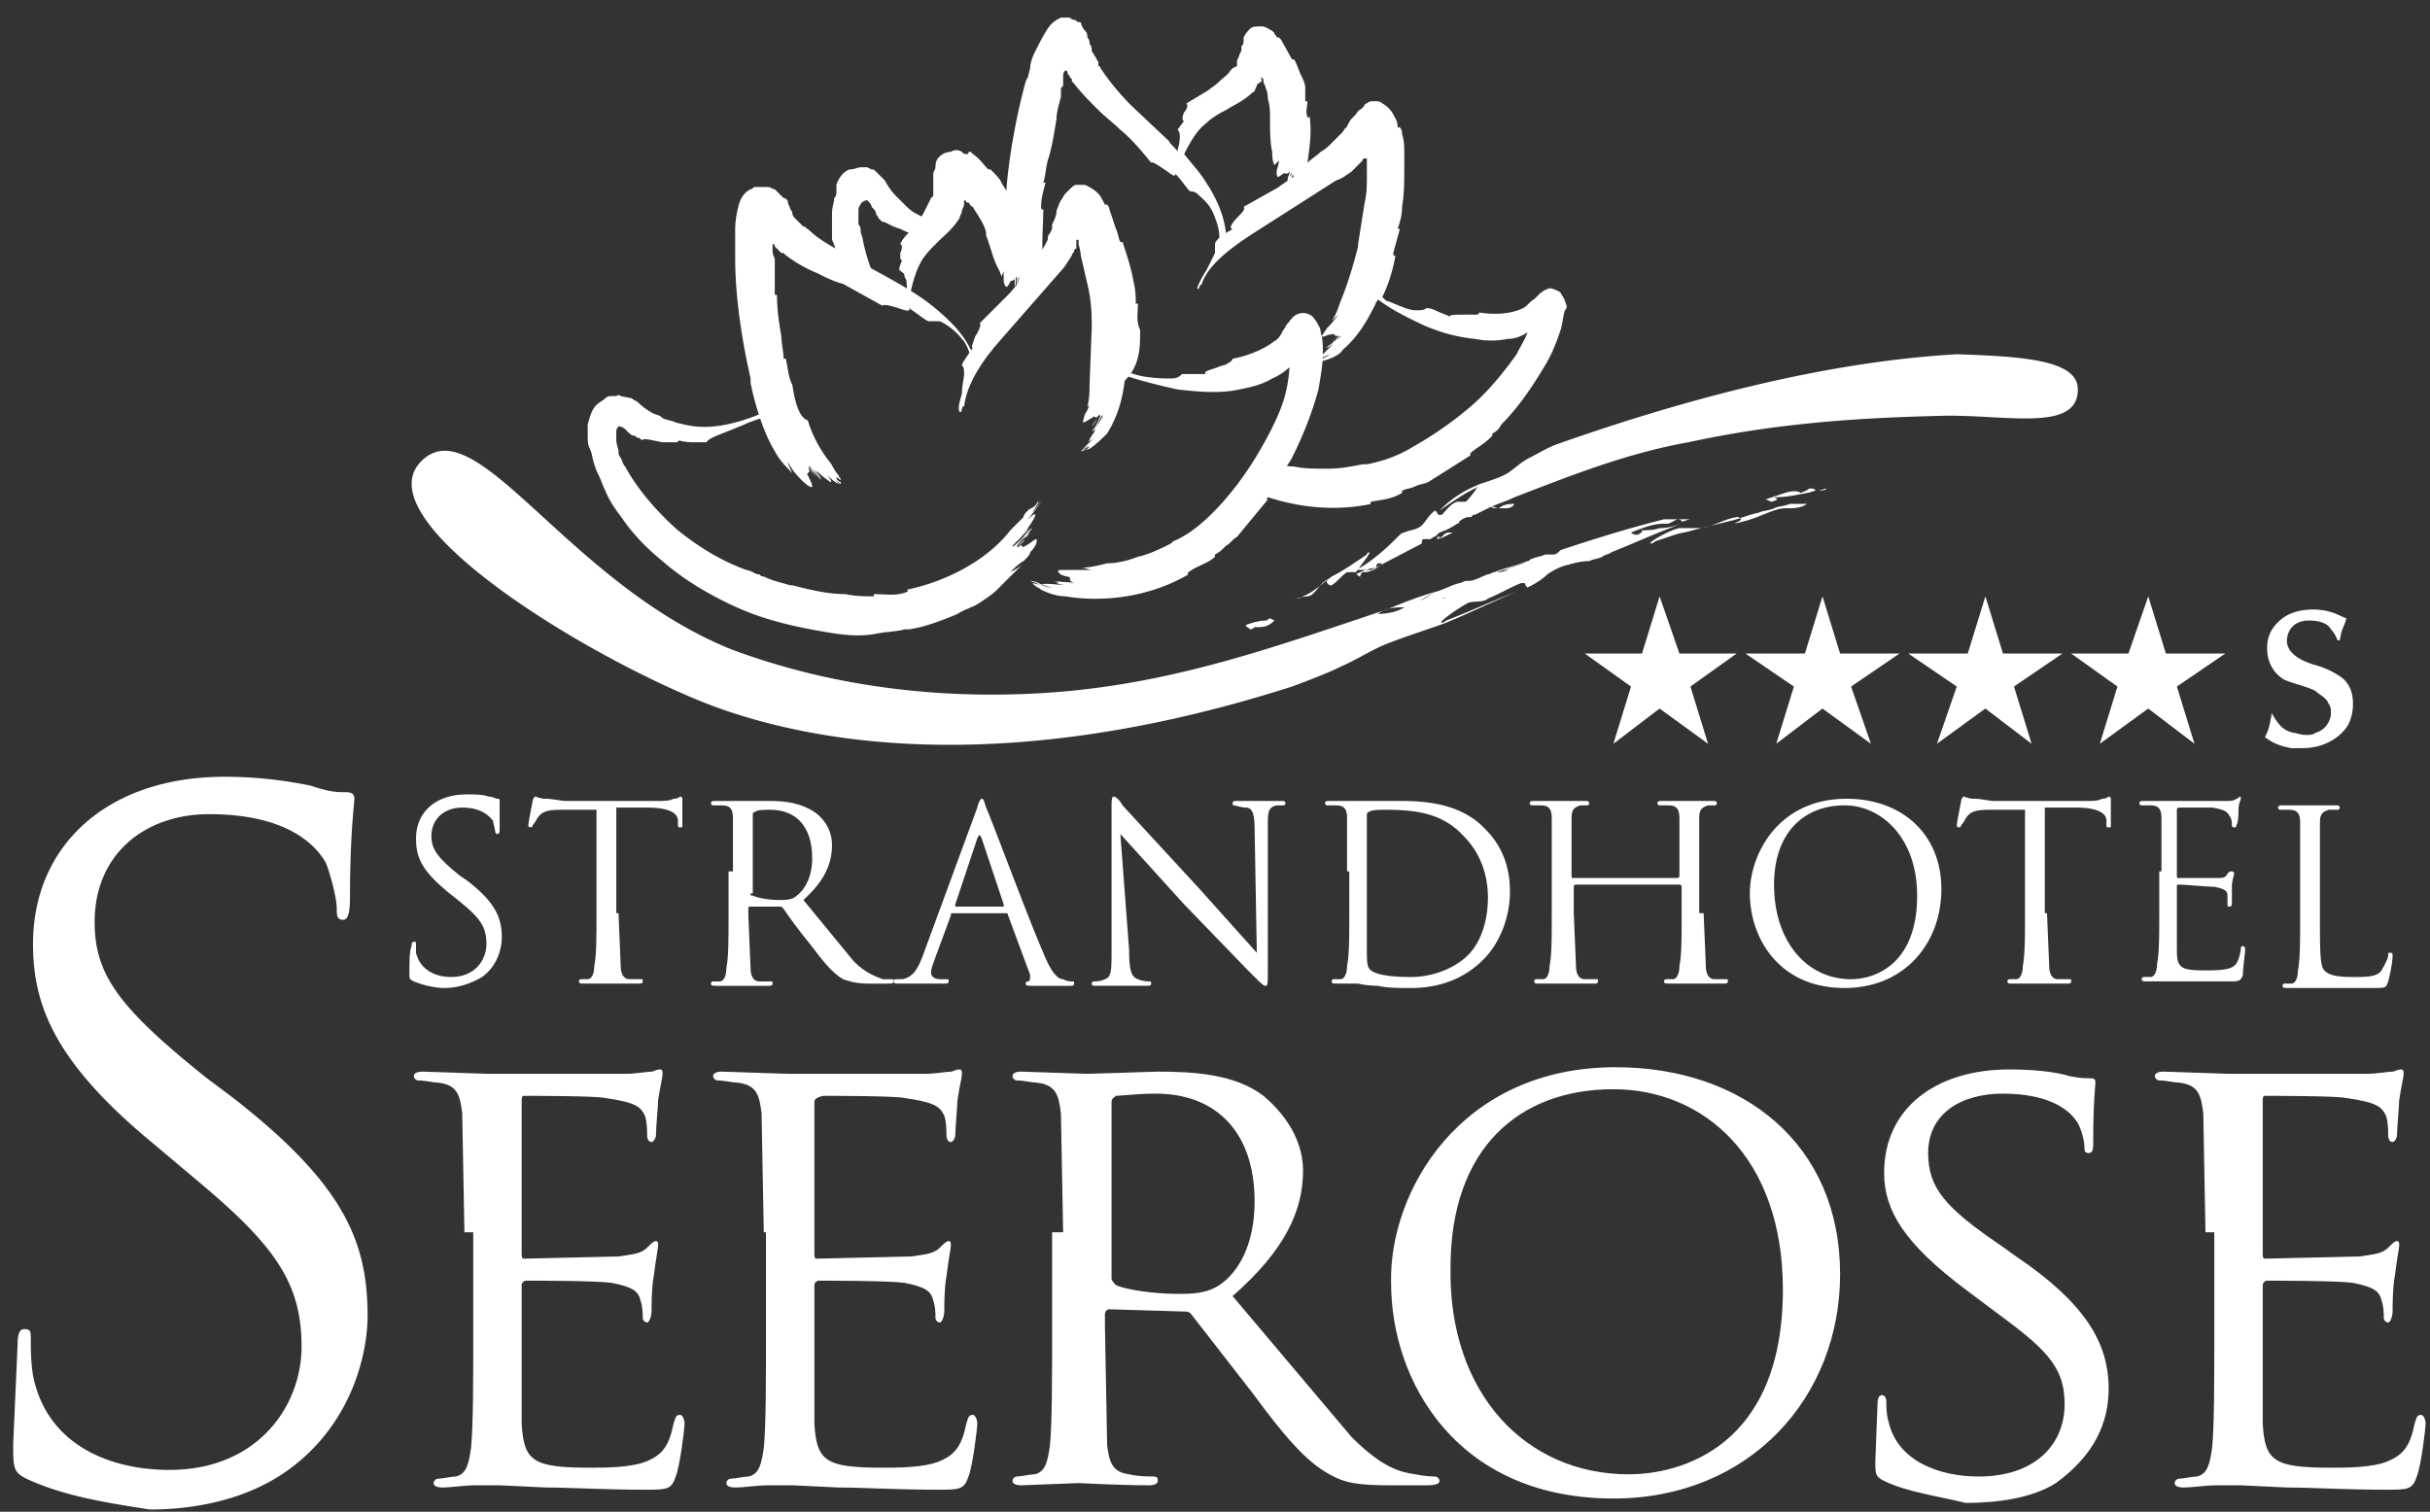
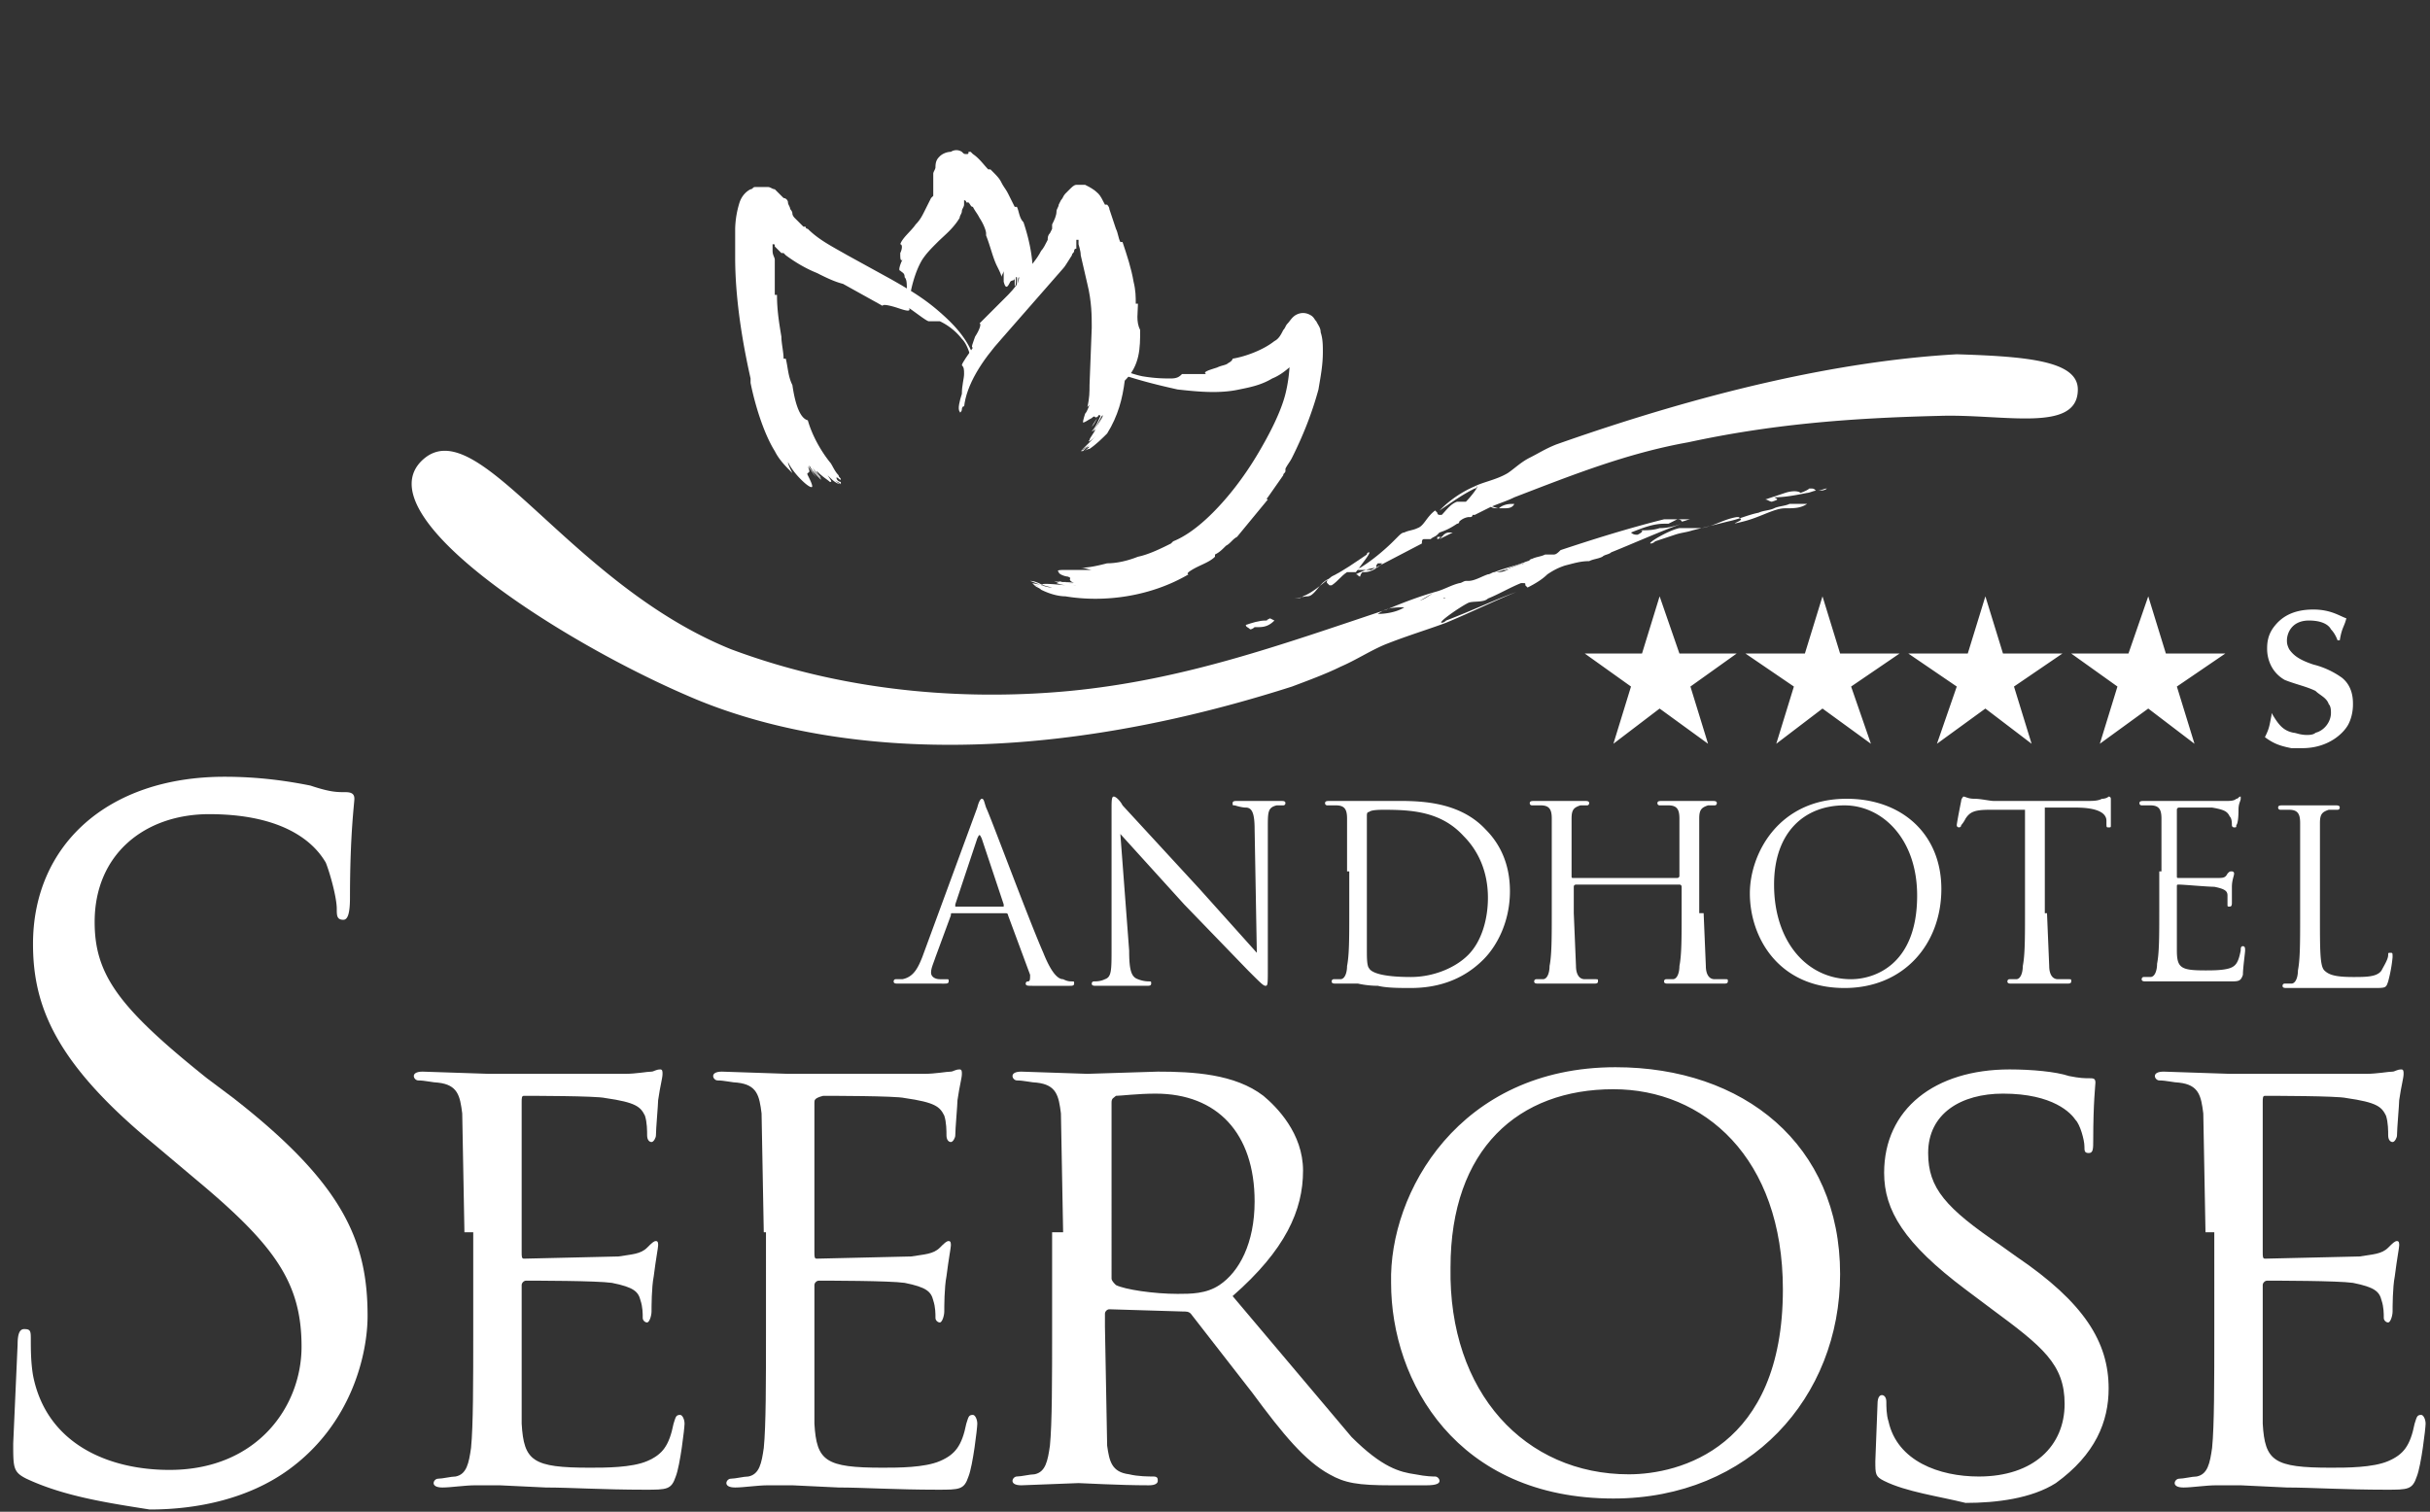
<svg xmlns="http://www.w3.org/2000/svg" xmlns:xlink="http://www.w3.org/1999/xlink" viewBox="0 0 110.4 68.7">
  <rect x="0" y="0" width="110.4" height="68.7" fill="#333333" stroke="none" />
  <g fill="#fff">
-     <path d="M18.8 44.6c-.2-.1-.2-.1-.2-.4 0-.5 0-1 .1-1.2 0-.1 0-.2.1-.2s.1 0 .1.1v.4c.2.8.9 1.1 1.6 1.1 1.1 0 1.6-.8 1.6-1.5 0-.8-.3-1.2-1.3-2l-.5-.4c-1.2-1-1.4-1.6-1.4-2.4 0-1.2.9-2 2.3-2 .4 0 .7 0 1 .1.2 0 .3.1.4.1s.1 0 .1.1v1.2c0 .2 0 .3-.1.3s-.1-.1-.1-.1c0-.1-.1-.4-.1-.5-.1-.1-.4-.6-1.4-.6-.8 0-1.4.5-1.4 1.3 0 .6.3 1 1.3 1.8l.3.2c1.3 1 1.6 1.7 1.6 2.6 0 .5-.2 1.3-.9 1.8-.5.3-1.1.5-1.7.5-.4 0-.9-.1-1.4-.3zm9.3-3.1l.1 2.4c0 .3.1.6.4.6h.5c.1 0 .1 0 .1.1s-.1.1-.2.1h-1.4-1.1c-.1 0-.2 0-.2-.1 0 0 0-.1.1-.1h.3c.2 0 .3-.3.3-.6.1-.5.1-1.3.1-2.4v-4.7h-1.6c-.7 0-.9.1-1.1.4-.1.2-.2.3-.2.3 0 .1-.1.1-.1.1s-.1 0-.1-.1.2-1.1.2-1.1c0-.1.1-.2.1-.2.1 0 .2.1.5.1s.7.1.9.1h4.1c.4 0 .6 0 .8-.1.2 0 .3-.1.3-.1.1 0 .1.1.1.1v1.2c0 .1 0 .1-.1.1s-.1 0-.1-.2v-.1c0-.3-.3-.6-1.4-.6H28v4.8zm5.2-1.9v-2.4c0-.4-.1-.6-.5-.6h-.4s-.1 0-.1-.1.1-.1.2-.1h1.2H35c.7 0 1.4.1 2 .5.3.2.8.7.8 1.5s-.3 1.6-1.3 2.5l2.3 2.8c.6.6 1.1.7 1.3.8h.4c.1 0 .1 0 .1.1s-.1.1-.3.1h-.8c-.6 0-.9-.1-1.2-.2-.5-.3-.9-.8-1.5-1.6-.5-.6-1-1.3-1.2-1.6l-.1-.1h-1.4c-.1 0-.1 0-.1.1v.3l.1 2.4c0 .3.1.6.4.6h.5c.1 0 .1 0 .1.1s-.1.1-.2.1h-1.4-1c-.1 0-.2 0-.2-.1 0 0 0-.1.1-.1h.3c.2 0 .3-.3.3-.6.1-.5.1-1.3.1-2.4v-2zm.8 1c0 .1 0 .1.1.1.2.1.7.2 1.2.2.3 0 .6 0 .8-.2.4-.3.7-.9.7-1.7 0-1.4-.7-2.2-1.9-2.2-.3 0-.6 0-.7.1-.1 0-.1.1-.1.1v3.6z" />
    <path d="M44.4 36.7c.1-.4.2-.4.2-.4.1 0 .1.1.2.4.2.4 1.9 5 2.6 6.6.4 1 .7 1.2.9 1.2.2.1.3.1.4.1s.1 0 .1.1-.1.1-.2.1h-1.7c-.2 0-.3 0-.3-.1 0 0 0-.1.1-.1s.1-.1.1-.3l-1-2.7s0-.1-.1-.1h-2.4c-.1 0-.1 0-.1.1l-.7 1.9c-.1.3-.2.5-.2.7s.2.3.4.3h.3c.1 0 .1 0 .1.1s-.1.1-.2.1H42h-1.2c-.1 0-.2 0-.2-.1 0 0 0-.1.1-.1h.3c.5-.1.7-.5.9-1zm1.2 4.4l-1-3c-.1-.2-.1-.2-.2 0l-1 3v.1h2.2zm5.7 2.1c0 .9.1 1.2.4 1.3a1.34 1.34 0 0 0 .5.1c.1 0 .1 0 .1.1s-.1.1-.2.1h-1.2-1.1c-.1 0-.2 0-.2-.1 0 0 0-.1.1-.1s.3 0 .5-.1c.3-.1.3-.4.3-1.4v-6.3c0-.4 0-.6.1-.6s.3.2.4.4l3.5 3.8 2.6 2.9-.1-5.6c0-.7-.1-1-.4-1-.2 0-.5-.1-.5-.1-.1 0-.1 0-.1-.1s.1-.1.2-.1h1.1.9c.1 0 .2 0 .2.1 0 0 0 .1-.1.1H58c-.4.1-.4.3-.4 1V44c0 .7 0 .8-.1.8s-.2-.1-.8-.7l-2.9-3-2.9-3.2zm9.9-3.6v-2.4c0-.4-.1-.6-.5-.6h-.4s-.1 0-.1-.1.1-.1.2-.1h1.2 1.5c1.1 0 3.1-.1 4.4 1.3.6.6 1.1 1.5 1.1 2.8 0 1.4-.6 2.5-1.2 3.1-.5.5-1.5 1.3-3.3 1.3-.5 0-1.1 0-1.5-.1-.5 0-.9-.1-.9-.1h-.4-.6c-.1 0-.2 0-.2-.1 0 0 0-.1.1-.1h.3c.2 0 .3-.3.3-.6.1-.5.1-1.3.1-2.4v-1.9zm.9 1.2v2.4c0 .3 0 .7.1.8.1.2.6.4 1.9.4 1 0 2-.4 2.6-1s.9-1.6.9-2.6c0-1.4-.6-2.3-1.1-2.8-1-1.1-2.3-1.2-3.6-1.2-.2 0-.6 0-.7.1-.1 0-.1.1-.1.2v2.3zm15.3.7l.1 2.4c0 .3.1.6.4.6h.5c.1 0 .1 0 .1.1s-.1.1-.2.1h-1.4-1.1c-.1 0-.2 0-.2-.1 0 0 0-.1.1-.1h.3c.2 0 .3-.3.3-.6.1-.5.1-1.3.1-2.4v-1.2s0-.1-.1-.1h-4.7s-.1 0-.1.1v1.2l.1 2.4c0 .3.1.6.4.6h.5c.1 0 .1 0 .1.1s-.1.1-.2.1H71h-1.1c-.1 0-.2 0-.2-.1 0 0 0-.1.1-.1h.3c.2 0 .3-.3.3-.6.1-.5.1-1.3.1-2.4v-1.9-2.4c0-.4-.1-.6-.5-.6h-.4s-.1 0-.1-.1.1-.1.2-.1h1.2H72c.1 0 .2 0 .2.1 0 0 0 .1-.1.1h-.3c-.3.1-.4.2-.4.6v2.4.2c0 .1 0 .1.1.1h4.7s.1 0 .1-.1v-.2-2.4c0-.4-.1-.6-.5-.6h-.4s-.1 0-.1-.1.1-.1.2-.1h1.2 1.1c.1 0 .2 0 .2.1 0 0 0 .1-.1.1h-.3c-.3.1-.4.2-.4.6v2.4 1.9zm6.5-5.2c2.5 0 4.3 1.6 4.3 4.1s-1.7 4.5-4.4 4.5c-3 0-4.3-2.3-4.3-4.3 0-1.8 1.3-4.3 4.4-4.3zm.2 8.2c1 0 3-.6 3-3.8 0-2.6-1.6-4.1-3.3-4.1-1.8 0-3.2 1.2-3.2 3.6 0 2.6 1.5 4.3 3.5 4.3zm8.9-3l.1 2.4c0 .3.1.6.4.6h.5c.1 0 .1 0 .1.1s-.1.1-.2.1h-1.4-1.1c-.1 0-.2 0-.2-.1 0 0 0-.1.1-.1h.3c.2 0 .3-.3.3-.6.1-.5.1-1.3.1-2.4v-4.7h-1.6c-.7 0-.9.1-1.1.4-.1.2-.2.3-.2.3 0 .1-.1.1-.1.1s-.1 0-.1-.1.2-1.1.2-1.1c0-.1.1-.2.1-.2.1 0 .2.1.5.1s.7.1.9.1h4.1c.4 0 .6 0 .8-.1.2 0 .3-.1.3-.1.1 0 .1.1.1.1v1.2c0 .1 0 .1-.1.1s-.1 0-.1-.2v-.1c0-.3-.3-.6-1.4-.6h-1.4v4.8zm5.2-1.9v-2.4c0-.4-.1-.6-.5-.6h-.4s-.1 0-.1-.1.1-.1.2-.1h.8.4 2.5c.2 0 .4 0 .5-.1.1 0 .1-.1.2-.1v.1c0 .1-.1.2-.1.5 0 .1 0 .6-.1.7 0 .1 0 .1-.1.1s-.1-.1-.1-.1c0-.1 0-.3-.1-.4-.1-.2-.2-.3-.8-.4H99s-.1 0-.1.1v3c0 .1 0 .1.1.1h1.7c.3 0 .4 0 .5-.2.1-.1.1-.1.2-.1 0 0 .1 0 .1.1s-.1.3-.1.6v.7c0 .1 0 .2-.1.2s-.1 0-.1-.1v-.4c0-.2-.1-.3-.6-.4-.3 0-1.4-.1-1.6-.1-.1 0-.1 0-.1.1v1 1.9c0 .8.2.9 1.3.9.3 0 .8 0 1.1-.1s.4-.3.5-.8c0-.1 0-.2.1-.2s.1.1.1.2-.1.8-.1 1.1c-.1.3-.2.3-.6.3h-1.9-.9-.4-.6c-.1 0-.2 0-.2-.1 0 0 0-.1.1-.1h.3c.2 0 .3-.3.3-.6.1-.5.1-1.3.1-2.4v-1.8zm7.2 2c0 1.6 0 2.3.2 2.5s.5.3 1.3.3c.6 0 1.1 0 1.3-.3.1-.2.3-.5.3-.7 0-.1 0-.1.1-.1s.1 0 .1.2a6.53 6.53 0 0 1-.2 1.1c-.1.3-.1.3-.7.3H106h-1.1-.4-.6c-.1 0-.2 0-.2-.1 0 0 0-.1.1-.1h.3c.2 0 .3-.3.3-.6.1-.5.1-1.3.1-2.4v-1.9-2.4c0-.4-.1-.6-.5-.6h-.4s-.1 0-.1-.1.1-.1.2-.1h1.2 1.2c.1 0 .2 0 .2.1 0 0 0 .1-.1.1h-.4c-.3.1-.4.2-.4.6v2.4zM1.2 67.2c-.6-.3-.6-.5-.6-1.6l.2-4.5c0-.5.1-.7.3-.7.3 0 .3.1.3.5s0 1 .1 1.6c.6 3.1 3.4 4.3 6.2 4.3 4 0 6-2.9 6-5.6 0-2.9-1.2-4.6-4.8-7.6L7 52c-4.5-3.7-5.5-6.3-5.5-9.1 0-4.5 3.4-7.6 8.7-7.6 1.6 0 2.9.2 3.9.4.9.3 1.2.3 1.6.3.3 0 .4.1.4.3s-.2 1.6-.2 4.5c0 .7-.1 1-.3 1-.3 0-.3-.2-.3-.5 0-.5-.3-1.6-.5-2.1-.3-.5-1.4-2.2-5.3-2.2-2.9 0-5.2 1.8-5.2 4.9 0 2.4 1.1 3.9 5.1 7.1l1.2.9c5 3.9 6.1 6.5 6.1 9.9 0 1.7-.7 4.9-3.6 7-1.8 1.3-4.1 1.8-6.3 1.8-1.9-.3-3.9-.6-5.6-1.4z" />
    <use xlink:href="#B" />
    <path d="M34.7 56l-.1-5.4c-.1-.8-.2-1.3-1.1-1.4-.2 0-.6-.1-.9-.1-.1 0-.2-.1-.2-.2s.1-.2.4-.2l3 .1H42c.5 0 1-.1 1.2-.1.1 0 .2-.1.4-.1.1 0 .1.1.1.2 0 .2-.1.5-.2 1.2 0 .2-.1 1.3-.1 1.6 0 .1-.1.3-.2.3s-.2-.1-.2-.3 0-.6-.1-.9c-.2-.4-.4-.6-1.8-.8-.4-.1-3.4-.1-3.7-.1-.4.1-.4.2-.4.3v6.8c0 .2 0 .3.1.3l4.3-.1c.6-.1 1-.1 1.3-.4.2-.2.3-.3.4-.3s.1.1.1.2-.1.6-.2 1.4c-.1.5-.1 1.4-.1 1.6s-.1.5-.2.5-.2-.1-.2-.2c0-.2 0-.5-.1-.8-.1-.4-.3-.6-1.3-.8-.7-.1-3.5-.1-3.9-.1-.1 0-.2.1-.2.2v2.1 4.2c.1 1.7.5 2 3.1 2 .7 0 1.9 0 2.6-.3s1-.7 1.2-1.7c.1-.3.1-.4.3-.4.1 0 .2.2.2.4s-.2 1.9-.4 2.4c-.2.6-.4.6-1.4.6-1.9 0-3.4-.1-4.5-.1l-2.1-.1h-1.1c-.5 0-1.1.1-1.5.1-.3 0-.4-.1-.4-.2s.1-.2.2-.2c.2 0 .6-.1.8-.1.5-.1.6-.6.7-1.3.1-1 .1-3 .1-5.4V56zm13.6 0l-.1-5.4c-.1-.8-.2-1.3-1.1-1.4-.2 0-.6-.1-.9-.1-.1 0-.2-.1-.2-.2s.1-.2.4-.2l3 .1 3.2-.1c1.6 0 3.5.1 4.8 1.1.6.5 1.8 1.7 1.8 3.4 0 1.8-.8 3.6-3.2 5.7l5.4 6.4c1.4 1.4 2.2 1.6 2.9 1.7.5.1.8.1.9.1s.2.1.2.2-.1.2-.6.2h-1.6c-1.5 0-2.1-.1-2.8-.5-1.1-.6-2.1-1.8-3.5-3.7l-2.8-3.6c-.1-.1-.2-.1-.4-.1l-3.3-.1c-.1 0-.2.1-.2.2v.6l.1 5.4c.1.7.2 1.2 1 1.3.4.1.9.1 1.1.1s.2.1.2.2-.1.2-.4.2c-1.4 0-3-.1-3.2-.1l-2.6.1c-.3 0-.4-.1-.4-.2s.1-.2.2-.2c.2 0 .6-.1.8-.1.5-.1.6-.6.7-1.3.1-1 .1-3 .1-5.4V56zm2.2 2.1c0 .1.1.2.2.3.4.2 1.7.4 2.8.4.6 0 1.3 0 1.9-.4.9-.6 1.6-1.9 1.6-3.8 0-3.1-1.7-4.9-4.5-4.9-.8 0-1.6.1-1.8.1-.1.1-.2.1-.2.3zm22.9-9.6c5.8 0 10.2 3.5 10.2 9.4 0 5.6-4.1 10.2-10.3 10.2-7.1 0-10.1-5.3-10.1-9.8-.1-4.1 3.1-9.8 10.2-9.8zM74 67c2.3 0 7-1.2 7-8.4 0-6-3.6-9.1-7.7-9.1-4.3 0-7.4 2.7-7.4 8.1-.1 5.7 3.4 9.4 8.1 9.4zm11.6.3c-.4-.2-.4-.3-.4-.9l.1-2.6c0-.3.1-.4.2-.4s.2.1.2.3 0 .6.1.9c.4 1.8 2.3 2.5 4.1 2.5 2.5 0 3.9-1.4 3.9-3.3 0-1.8-1-2.6-3.3-4.3l-1.2-.9c-2.8-2.1-3.7-3.6-3.7-5.3 0-2.9 2.3-4.7 5.7-4.7 1 0 2.1.1 2.7.3.5.1.7.1.9.1s.3 0 .3.2c0 .1-.1.9-.1 2.6 0 .4 0 .6-.2.6s-.2-.1-.2-.3c0-.3-.2-1-.4-1.2-.2-.3-1-1.2-3.3-1.2-1.9 0-3.4.9-3.4 2.7 0 1.6.8 2.5 3.3 4.2l.7.5c3.1 2.1 4.2 3.9 4.2 6 0 1.5-.6 3-2.4 4.3-1.1.7-2.7.9-4.1.9-1.2-.3-2.7-.5-3.7-1z" />
    <use xlink:href="#B" x="79.1" />
-     <path d="M38 11.6c.1.3.1.6.2.9.7.5 1.5 1.2 2.1 1.3-.5-.9-.9-1.9-1.1-2.9 0-.1-.1-.3-.1-.4s0-.2-.1-.3v-.6c0-.1 0-.2.1-.3 0-.1.2-.2.3-.2.1.1.2.2.2.3.1.1.2.2.2.3s.1.1.1.2l.2.2c0-.1.4.2.8.3.2.1.4.2.5.2s.2 0 .1-.1c.1 0 .2.1.3.1.1-.2.2-.4.4-.6l-.6-.3c-.2-.1-.4-.3-.5-.4l-.4-.4a3.04 3.04 0 0 1-.5-.7L40 8l-.2-.2c-.1-.1-.1-.1-.2-.1l-.2-.1h-.3c-.1 0-.3.1-.5.1-.3.1-.5.4-.6.7v.2.1c0 .1 0 .2-.1.3 0 .2-.1.4-.1.7v1.2c.1.2.2.5.2.7zm33.1 2.1c0-.1-.1-.2-.2-.4-.1-.1-.4-.2-.5-.2-.3.1-.4.2-.5.3l-.2.2c-.2.1-.3.3-.5.4-.6.3-1.4.3-2 .2 0 .1-.1.1-.2.1h-.5c-.4 0-.7 0-.6.1-.2-.1-.5-.2-.7-.3s-.4-.1-.4-.1c-.1.1-.2.1-.5.1s-.7-.2-1.2-.4c-.1 0-.2-.1-.3-.2.3-.6.5-1.3.6-1.9 0 0-.1.1-.1-.1l.3-1.1h-.1c.1-.3.2-.6.2-1 .1-.6.1-1.2.1-1.8V7c0-.3 0-.6-.1-.9 0-.1 0-.2-.1-.3 0-.1 0 0-.1 0 0-.3-.1-.4-.2-.6s-.3-.4-.5-.5c-.1-.1-.2-.1-.4-.1-.1 0-.2 0-.3.1-.1 0-.1.1-.2.2s-.2.1-.3.3l-.2.2c-.1.1-.1.2-.2.3.1 0-.1.1-.2.3l-.1.1-.1.1-.1.1-.2.2c-.1.1-.3.3-.5.4-.2.2-.4.3-.6.5.1-.7.2-1.4.1-2.1 0 0-.1.1-.1 0-.1-.2 0-.5 0-.7h-.1V4c0-.2-.1-.4-.2-.6s-.1-.3-.3-.7h-.1l-.5-.9-.1-.1H58c0-.1-.1-.1-.1-.2l-.1-.1c-.2-.1-.3-.2-.5-.2s-.4 0-.5.1-.2.2-.3.4c0 .3 0 .3-.1.4v.1.1l-.1.2c0 .1-.1.2-.1.3v.1.1l-.2.1-.1.1c-.1.2-.3.3-.5.5s-.4.3-.5.4l-1 .6c.1.1 0 .3-.1.4-.1.2-.1.4 0 .4-.1.1-.3.4-.3.4.1.1.1.2.1.3s0 .3-.1.6v.1c-.1-.2-.3-.3-.4-.5l-1.7-1.6A11.51 11.51 0 0 1 50 3.1s0-.1-.1-.1v-.1-.1c-.1-.1-.1-.2-.2-.3 0-.1-.1-.1-.1-.2s0-.2-.1-.3c0-.1 0-.2-.1-.3 0-.1 0-.2-.1-.3a.76.76 0 0 1-.2-.4c.1.1 0 0-.1 0s-.1-.1-.2-.1c0 0-.1 0-.2-.1h-.2-.2c-.2.1-.4.2-.6.5s-.4.7-.6 1.1c-.1.2-.2.5-.2.7l-.1.4-.1.2c-.6 2.2-.9 4.5-.9 5.5v.2 1.1h-.3c0 .1 0 .1.1.2h.2v.7c.4.7 1 1 1.5.6.1-.1.2-.1.2-.2-.1-.7 0-1.5 0-2.3 0 0-.1.1-.1-.1 0-.4.1-.7.2-1.1h-.1c.1-.3.1-.6.2-1 .2-.6.3-1.3.4-1.9 0-.3.1-.6.2-1v-.2-.1c0-.1 0-.1.1-.2v-.4c0-.1 0-.2.1-.3.1 0 .1.1.1.1 0 .1.1.1.1.2l.1.1v.1l.1.1c.3.4.7.8 1.1 1.2.3.3.7.6 1 .9.5.4 1 1 1.4 1.5 0-.1.3.1.6.3s.5.4.5.2c.3.3.6.8.7.8s.2 0 .4.2.5.4.7 1a2.39 2.39 0 0 1 .2.9c-.1.1-.2.2-.2.3v.4l-.4.8c-.2.3-.4.7-.4.8s.1 0 .1-.1l.1-.1c.3-.9 1.4-1.7 2.5-2.4l3.6-2.3c.3-.1.4-.2.7-.4l.2-.2.1-.1.1-.1.1-.1s0-.1.1-.1h.1v.1.1.5c0 .5 0 .9-.1 1.3l-.3 1.9v.1c-.2.8-.5 1.8-.8 2.5-.1.3-.2.6-.4.9l.3-.3c-.2.3-.4.5-.5.6-.2.3-.3.4-.2.4s.2-.1.4-.1c.2-.1.1.2.3 0-.2.2-.3.3-.5.4 0 0 .2-.1.3-.2s.2-.2.2-.1c-.2.2-.3.4-.6.5.1 0 .2-.1.4-.3.2-.1.3-.3.3-.2-.1.1-.6.4-.6.5 0 0 .2-.1.3-.2l-.6.6c-.1.1 0 .1.4-.1-.2.2-.6.3-.9.4.1 0 .2-.1.3-.1-.1 0-.2.1-.2.1h.1c.1 0 .2-.1.4-.2-.1.1-.2.1-.3.1h.3c.4-.1.8-.3.9-.5.7-.6 1.1-1.3 1.5-2.1 0-.1.1-.1.1-.2.5.4 1.1.7 1.7 1 .8.4 1.7.7 2.7.8.5.1 1 .1 1.5 0 .3 0 .6-.1.9-.3-.1.3-.3.6-.5 1-.5.7-1.2 1.6-2 2.3s-1.8 1.4-2.7 1.9c-.8.5-1.6.7-2.1.8h-.2c-.5.1-1 .2-1.6.2-.5 0-1.1 0-1.5-.1-.4 0-.7-.1-1.1-.1a.76.76 0 0 0 .4.2c-.1 0-.3-.1-.4-.1l-.9 1.1c1.7.7 3.6 1 5.5.6 0 0-.1 0 0-.1.5-.1.9-.1 1.4-.4v-.1c.2-.1.4-.1.6-.2s.4-.1.6-.2l1.9-1.2v-.1c.2-.2.6-.4.9-.7l.1-.1v-.1a.78.78 0 0 0 .4-.4c.8-.8 1.4-1.7 2-2.7.3-.5.5-1 .7-1.6.1-.3.1-.6.2-.9.1-.1.1-.2 0-.4zm-13-5.2l-1.6.9c.1.1-.1.3-.3.5s-.4.5-.2.5c-.1.1-.2.1-.3.2-.1-.9-.5-1.7-.9-2.3-.3-.5-.7-.9-1-1.3.3-.6.6-1.1 1-1.4.2-.2.5-.4.9-.6.3-.2.8-.4 1.2-.8.1 0 .1-.1.2-.3 0-.1.1-.1.2-.2s0 0 0-.1v-.1l.1.1v.1c0 .1.1.2.1.3.1.2.1.4.1.5.1.3.1.6.1.8v.1c0 .5 0 1.1.1 1.5 0 .2 0 .4.1.6l.2-.2c0 .2-.1.4-.1.5 0 .4.1.2.3.1.1-.1.1.1.3-.1 0 .1-.1.2-.1.4-.1.1-.3.2-.4.3zm.5-.3s0-.4.1-.3c-.1.1-.1.2-.1.3zm.1-.1c0-.1 0-.2.1-.1 0-.1 0 0-.1.1zM41.2 26.8s.1.1 0 .1c-.5.2-.9.1-1.5.1v.1c-.4 0-.8 0-1.3-.1-.8 0-1.6-.2-2.4-.4h-.1c-.3-.1-.8-.2-1.2-.4-.1 0-.1 0-.2-.1h-.1c-.2-.1-.4-.2-.5-.2-1.1-.4-2.1-1-3.1-1.8-.9-.8-1.8-1.8-2.4-2.9-.1-.1-.1-.2-.2-.4-.1-.1-.1-.2-.1-.3s-.1-.3-.1-.5v-.4c0-.1.1-.3.2-.2.1 0 .2.1.3.2s.2.2.3.2.1.1.2.1.1.1.2.1c0-.1.4 0 .9.1h.6c.1 0 .2-.1.1-.1.3.1.6.1.8.1h.5c.1-.2.5-.3 1.7-.8.2-.1.5-.2.8-.3s.5-.2.6-.3c.2-.2-.7.2-.4 0-.9.4-1.9.7-2.8.7-.5 0-.9-.1-1.3-.2-.2-.1-.4-.1-.6-.2-.1-.1-.1-.1-.4-.2a3.04 3.04 0 0 1-.7-.5c-.1-.1-.2-.1-.3-.2l-.5-.1c-.1-.1-.2 0-.2 0h-.2c-.1 0-.2 0-.3.1s-.3.2-.4.3c-.2.2-.3.5-.4.9v.1.1.3c0 .2 0 .4.1.6s.1.4.2.7.1.3.2.5.2.5.3.7c.2.5.5.9.8 1.3.2.3.8 1.1 1.8 1.9.9.8 2.2 1.6 3.6 2.2s3 .9 4.3 1.1c.7.1 1.3.1 1.8 0s1-.1 1.3-.2h.2c.7-.1 1.5-.4 2.2-.7.3-.2.7-.3 1-.5s.6-.4.8-.6l.6-.6.6-.6c-.2.2-.4.3-.6.4.2-.2.4-.4.6-.5.2-.2.3-.3.3-.4.2-.2.3-.4.3-.5v-.1c-.1 0-.3.2-.5.3-.3.2 0-.2-.4.1.2-.3.4-.4.6-.7 0 0-.2.2-.3.4-.2.2-.3.3-.3.2.1-.1.2-.3.4-.4.1-.1.2-.3.3-.4-.1 0-.3.3-.5.5s-.4.4-.4.3l.4-.4c.2-.2.3-.3.3-.4 0 0-.2.3-.3.4.7-.9.9-1.4.2-.7.2-.2.5-.6.7-.9-.1.1-.3.4-.4.5l.3-.5s-.1 0-.1.1c-.1.1-.2.2-.3.4l.2-.3c-.1.1-.2.1-.3.2s-.2.2-.2.3l-.2.2-.4.4c-1 1.3-2.8 2.3-4.7 2.7z" />
    <path d="M36 17.5c-.1 0-.1.1 0 0-.2-.4-.2-.8-.3-1.2h-.1c0-.3-.1-.7-.1-1-.1-.6-.2-1.2-.2-1.9h-.1v-1-.2-.1-.2-.1c0-.1-.1-.2-.1-.4v-.3c.1 0 .1 0 .1.1l.2.2.1.1h.1l.1.1c.4.3.9.6 1.4.8.4.2.8.4 1.2.5l1.8 1c0-.1.4 0 .7.1s.6.2.5 0c.3.2.8.6.9.6h.5a2.79 2.79 0 0 1 1 .8c.2.2.3.5.4.8s.1.5.2.6.1 0 0-.2c0-.2-.1-.4 0-.2-.3-1-1-1.7-1.7-2.3s-1.4-1-2.1-1.4l-2-1.1c-.7-.4-1.3-.7-1.8-1.2 0 0-.1 0-.1-.1h-.1l-.1-.1-.3-.3s-.1-.1-.1-.2-.1-.2-.1-.2c0-.1-.1-.2-.1-.3s-.1-.2-.2-.2l-.4-.4c-.1 0-.2-.1-.3-.1h-.2-.2-.2c-.1 0-.1.1-.2.1-.2.1-.4.3-.5.6a4.3 4.3 0 0 0-.2 1.2v.7.4.2c0 2.3.5 4.6.7 5.5v.2c.2 1 .6 2.3 1.1 3.1.2.4.5.7.8 1-.1-.2-.2-.4-.2-.5.2.4.5.7.6.8.3.3.5.4.5.3s-.1-.3-.2-.5.2 0 0-.4c.2.2.2.3.4.5 0 0-.1-.1-.2-.3-.1-.1-.2-.3-.1-.2.1.2.3.4.5.6 0-.1-.2-.2-.3-.4s-.2-.3-.2-.3c.1.1.4.6.5.6 0 0-.2-.2-.2-.3.3.3.5.4.6.5.1 0 .1 0-.1-.3.2.2.4.4.6.4-.1 0-.3-.2-.3-.2.1.1.2.1.3.2v-.1c-.1 0-.2-.1-.2-.2.1 0 .1.1.2.1 0-.1-.1-.1-.1-.2-.2-.2-.3-.5-.4-.6-.4-.5-.8-1.2-1-1.9-.4-.1-.6-.9-.7-1.6z" />
    <path d="M51.8 15c-.1 0-.1.1 0 0-.2-.4-.1-.8-.1-1.2h-.1c0-.3 0-.6-.1-1-.1-.6-.3-1.2-.5-1.8h-.1c-.1-.2-.1-.4-.2-.6l-.3-.9c0-.1-.1-.2-.1-.2h-.1c-.1-.2-.2-.4-.3-.5-.2-.2-.4-.3-.6-.4h-.4c-.1 0-.2.1-.3.2l-.2.2c-.1.1-.1.2-.2.3l-.1.2c0 .1-.1.2-.1.3 0 .2-.1.4-.2.6v.1.1l-.1.2c-.1.1-.1.2-.1.3-.1.2-.2.4-.3.5-.2.4-.5.7-.8 1.1-.2.3-.4.6-.7.9l-1.3 1.3c.1 0 0 .3-.2.6-.1.3-.2.5-.1.5-.2.3-.5.7-.5.8.1.1.1.2.1.4s-.1.5-.1.9c-.1.3-.2.7-.1.8 0 .1.1 0 .1-.1s.1-.2.1-.1c.1-1 .8-2.1 1.7-3.1l2.8-3.2c.1-.1.2-.3.4-.6 0-.1.1-.1.1-.2 0 0 0-.1.1-.1v-.1-.1-.2h.1v.1.1s.1.3.1.5l.3 1.3c.2.8.2 1.5.2 1.9v.1l-.1 2.6c0 .3 0 .6-.1 1 .1-.1.2-.2.2-.4-.1.3-.2.6-.3.7-.1.3-.1.4-.1.4.1 0 .2-.1.4-.2.2-.2.1.1.3-.1-.1.2-.2.3-.3.5 0 0 .1-.1.2-.3s.1-.3.2-.2c-.1.2-.2.5-.4.7.1 0 .2-.2.3-.4s.2-.4.2-.3-.4.6-.4.7c0 0 .2-.2.2-.3-.2.4-.4.6-.4.7-.1.1 0 .1.3-.2l-.7.7c.1-.1.3-.2.4-.3-.1.1-.2.2-.4.3h.1c.1-.1.2-.2.3-.2-.1.1-.2.2-.3.2.1 0 .2-.1.3-.1.3-.2.6-.5.8-.7.5-.8.7-1.6.8-2.4.7-.7.7-1.5.7-2.3z" />
    <path d="M54 26.1s-.1 0 0-.1c.4-.3.9-.4 1.2-.7v-.1c.2-.1.3-.2.5-.4.2-.1.3-.3.5-.4l1.4-1.7s-.1 0 0-.1l.7-1c0-.1.1-.1.1-.2v-.1c.1-.2.2-.3.3-.5.5-1 .9-2 1.2-3.1.1-.6.2-1.1.2-1.7 0-.3 0-.6-.1-.9 0-.2-.1-.3-.2-.5-.1-.1-.1-.2-.3-.3s-.4-.1-.6 0-.3.3-.4.4-.1.2-.2.3c-.1.2-.2.4-.4.5-.5.4-1.3.7-1.9.8 0 0 0 .1-.2.2-.1.1-.3.1-.5.2-.3.1-.7.2-.5.3h-.7-.4c-.1.1-.2.2-.5.2s-.7 0-1.3-.1c-.5-.1-1.2-.4-1.3-.4-.3 0 .6.3.3.3.9.3 1.7.5 2.6.7.9.1 1.9.2 2.8 0 .5-.1 1-.2 1.5-.5.5-.2.9-.6 1.3-1l.3-.3.1-.2.1-.1s-.1-.1-.2-.1c-.1-.1-.2-.2-.2-.3v-.1.1l-.1.1H59s-.1 0-.1.1c-.1 0-.1.1-.2.1h-.1v.2.5c0 .2 0 .9-.2 1.7s-.7 1.8-1.3 2.8-1.3 1.9-2 2.6-1.3 1.1-1.8 1.3l-.1.1c-.4.2-1 .5-1.5.6-.5.2-1 .3-1.4.3-.4.1-.8.2-1.2.2.2 0 .4.1.5.1h-1c-.5 0-.6 0-.5.1 0 .1.3.2.4.2.3.1-.1.1.3.3-.3 0-.4 0-.7-.1 0 .1.9.1.7.1-.3-.1-.6 0-.9-.1.1.1 1 .2 1 .2-.2 0-.8-.2-.9-.1a2.27 2.27 0 0 0 .4.1c-.9-.1-1.5-.1-.6.1-.3 0-.7-.2-1-.3.2 0 .4.1.6.2l-.5-.1.1.1c.1 0 .3.1.4.1l-.4-.1c.1.1.2.1.3.2.4.2.8.3 1.1.3 1.8.3 3.9 0 5.6-1zm-7.5-16c-.1 0-.1 0 0 0-.2-.2-.2-.5-.3-.7h-.1l-.3-.6c-.1-.2-.2-.3-.3-.5s-.2-.3-.5-.6h-.1c-.2-.2-.4-.5-.7-.7l-.1-.1H44c0 .1 0 .1-.1.1s-.1 0-.2-.1a.45.45 0 0 0-.5 0c-.2 0-.4.1-.5.2s-.2.2-.2.5c0 .1-.1.2-.1.3V8v.1.2.3.1.1.1l-.1.1-.3.6c-.1.2-.2.4-.4.6-.2.3-.6.6-.7.9.1 0 .1.2 0 .4 0 .2 0 .4.1.3-.1.2-.2.5-.1.5.1.1.2.1.2.3.1.1.1.3.1.6 0 .2-.1.5-.1.6s.2-.2.2-.1c.1-.7.3-1.4.6-1.9.2-.3.4-.5.7-.8s.7-.6 1-1.1c0-.1.1-.2.1-.3s.1-.2.1-.3v-.1-.1s.1 0 .1.1h.1c.1.1.1.2.2.2.1.2.2.3.3.5.2.3.3.6.3.7v.1c.2.5.3 1 .5 1.4.1.2.2.4.2.5 0-.1.1-.2.1-.3v.5c.1.4.2.2.3 0 .1-.1.2 0 .2-.2v.4c.1 0 0-.5.1-.4v.5c.1 0 0-.5.1-.5 0 .1-.1.4 0 .5v-.2c0 .5.1.8.2.3 0 .2-.1.4-.1.5 0-.1.1-.2.1-.3v.3c0-.1 0-.1.1-.2v.2l.1-.1c.1-.2.2-.4.2-.6.1-1-.1-2-.4-2.9zm33.1 12.7h0m1.5.3c-.5 0-1.1.4-1.9.6s-.1 0-.1-.1l-.1-.1h-.1c-.6.1-1 .4-1.6.5h-.2-.3-.3-.2c-.5.1-1.5.7-1.3.7 0 0 .1 0 .2-.1l.9-.3c.3-.1.5-.1.8-.2l1.6-.4c.5-.1.9-.3 1.4-.4.2-.1.5-.1.7-.2s.5-.1.7-.2h.8c-.3.2-.6.2-1 .2m0-.7l-.9.3c.1 0 .2.1.3.1.3-.1.3-.1.1-.2.5 0 1-.1 1.5-.2.1 0 .3-.1.4-.1-.1-.1-.1-.1-.3-.1-.1.1-.4.2-.4.2-.1-.1-.4-.1-.7 0m1.9-.2c-.1 0-.3.1-.4.1.1 0 .3 0 .4-.1z" />
    <path d="M69.5 25.5c-.1 0-.2.1-.3.1.1 0 .2 0 .3-.1m5.2-1.4c-.1 0 0 0 0 0m-10.1 3.4h0zm.3 0c-.1 0 0 0 0 0m.3-.1c0-.1 0-.1 0 0m.5-.2h-.1c0-.1 0 0 .1 0m3.9-1.6h.3-.3m-50.4-4.7c-2.7 2.5 6.2 8.2 12 10.7 3.4 1.5 12.5 4.4 27.5-.4.8-.3 1.6-.6 2.2-.9.7-.3 1.3-.7 2-1 1-.4 2-.7 2.8-1 1.2-.5 2.2-1 3.2-1.4-1.1.4-1.9.8-3.2 1.3-.1.1-.2.1-.2.1-.2 0 .8-.7 1.2-.9.2-.1.7 0 .9-.2.5-.2 1-.5 1.5-.7h.1c.1 0 .1 0 .1.1l.1.1c.4-.2.7-.4.9-.6.3-.2.5-.3.8-.4.4-.1.7-.2 1.1-.2.2-.1.4-.1.6-.2.1-.1.3-.1.4-.2-.1 0-.2-.1-.3-.2.1.1.1.2.3.2 1-.4 2.1-.9 3.2-1.3-.3.1-.6.2-1 .2-.3.1-.6.1-.9.1.2 0 .1.1-.1.2-.1 0-.2 0-.3-.1.5-.2 1-.4 1.5-.4h.2l.4-.2c.2 0 .2.1.2.1.1 0 .3-.1.4-.1H76h-.4c-1.6.4-3.2.9-4.7 1.4-.1.1-.2.2-.3.2h-.1-.3c-.2.1-.4.1-.6.2-.1 0-.1.1-.2.1-.1.1-.1.1 0 .1-.1 0-.2 0-.4.1-.1 0-.2.1-.3.1-.2.1-.4.2-.6.2H68c.4-.1.8-.3 1.2-.4h.1l.1-.1c-.5.2-1 .3-1.5.5-.1 0-.2.1-.3.1-.3.1-.6.3-.9.3h-.1c-.1 0-.2.1-.3.1h.1-.1c-.4.1-.7.3-1.1.4-.2.1-.4.3-.7.4h-.3a1.38 1.38 0 0 1-.4.3c-.3.2-.8.3-1.2.3.4-.3.8-.3 1.2-.3a1.38 1.38 0 0 0 .4-.3h.3c.2-.1.5-.3.7-.4-.7.2-1.5.5-2.2.8-4.8 1.6-9.2 3.2-14.4 3.7-4.2.4-9.8.2-15.4-1.9-7.4-3-11.5-10.9-14-8.6z" />
    <path d="M69.5 25.5c-.4.1-.8.3-1.2.4h.1c.2 0 .4-.1.6-.2.1 0 .2-.1.2-.1.1 0 .2 0 .3-.1zm-7.3-.4s-.1 0-.1.1c-.6.4-1 .7-1.6 1-.4.3-.8.7-1.3.9-.1.1-.3.1-.4.1.2 0 .4-.1.6-.1.3 0 .5-.5.8-.7s0 0 .1.1l.1.1h.1c.3-.2.4-.4.7-.6h.1.1.1.1c.3-.4.7-.9.6-.9m-4.5 3c-.2.1-.2.1 0 .1h-.2c-.3 0-.6.1-.9.2 0 .1.1.1.2.2.1 0 .2-.1.2-.1h.2c.3 0 .5-.1.7-.3z" />
    <path d="M56.6 28.4c-.1 0-.1.1-.2.1.1 0 .1-.1.2-.1zm6.1-2.7c0 .1 0 .1 0 0m-.1.1c-.1 0-.1-.1 0-.2h.2c-.2.2-.5.4-.8.4h-.1s-.1.1-.1.2c-.1 0-.1-.1-.2-.1.4-.2.7-.3 1-.3zm.3-.6c.1 0 .3-.1.4-.1-.1 0-.3 0-.4.1m2.4-.8h.2c-.1 0-.1.1-.2.1v-.1c.1.1 0 .1 0 0h-.2zm.3-.1c.1-.1.2-.1.3-.1h.1l-.6.3c.1 0 .1-.1.1-.1s.1 0 .1-.1m1.7-1h0zm.1 0l.1-.1.1-.1-.1.1-.1.1m.7-.2c-.1 0-.3-.1-.4-.1.1.1.2.1.4.1zm0 0c.1-.1.3-.2.6-.2h.1c-.1.2-.3.2-.5.2h-.2m2.6-2.9c-.5.2-.8.4-1.2.6s-.7.5-1 .7c-.5.3-1.1.4-1.5.6a5 5 0 0 0-1.6 1.1c.6-.4 1-.7 1.6-1 .1 0 .1-.1.1-.1.1 0-.3.5-.5.7h-.1-.1-.1-.1c-.3.1-.5.4-.7.6h-.1s-.1 0-.1-.1l-.1-.1c-.4.3-.5.7-.8.8-.2.1-.4.1-.6.2-.1 0-.2.1-.3.2l-.2.2c-.4.4-1 .9-1.5 1.2-.1 0-.1.1-.2.1h.2.5l2.3-1.2c0-.1 0-.2.1-.2h.1.2c.1-.1.2-.1.3-.2l.1-.1c.3-.1.5-.2.8-.4.1 0 .1-.1.1-.1a.76.76 0 0 1 .4-.2h.1s.1 0 .1-.1h.1l.6-.3c.4-.2.8-.3 1.2-.5 2.6-1 5.1-2 7.9-2.5 3.7-.8 7.2-1.1 11.4-1.2 2.9-.1 6.3.8 6.3-1.2 0-1.3-2.3-1.5-5.5-1.6-5.3.3-11.4 1.7-18.2 4.1z" />
    <path d="M65.9 24.2c-.1 0-.2.1-.3.1l-.1.1-.1.1c.1-.1.4-.2.5-.3zm9.5 8l-2.1 1.6.8-2.6-2.1-1.5h2.6l.8-2.6.9 2.6h2.6l-2.1 1.5.8 2.6zm7.4 0l-2.1 1.6.8-2.6-2.2-1.5H82l.8-2.6.8 2.6h2.7l-2.2 1.5.9 2.6zm7.4 0L88 33.8l.9-2.6-2.2-1.5h2.7l.8-2.6.8 2.6h2.7l-2.2 1.5.8 2.6zm7.4 0l-2.2 1.6.8-2.6-2.1-1.5h2.6l.9-2.6.8 2.6h2.7l-2.2 1.5.8 2.6zm5.6.2c.3.5.5.8 1 .9.1 0 .3.1.6.1.1 0 .3 0 .4-.1.4-.1.7-.5.7-.9 0-.1 0-.3-.1-.4-.1-.3-.4-.4-.6-.6-.4-.2-.9-.3-1.4-.5-.7-.4-.8-1.1-.8-1.4 0-.2 0-.6.3-1s.8-.8 1.8-.8c.8 0 1.2.3 1.5.4-.1.4-.2.4-.3 1h-.1s-.1-.3-.3-.5c-.1-.2-.4-.4-1-.4-.8 0-1 .6-1 .9 0 .1 0 .2.1.4.2.3.5.5 1.1.7a3.79 3.79 0 0 1 1.3.6c.5.4.5 1 .5 1.2 0 .1 0 .5-.2.9s-.9 1.1-2.1 1.1h-.5c-.5-.1-.8-.2-1.2-.5.2-.4.2-.5.3-1z" />
  </g>
  <defs>
    <path id="B" d="M21.1 56l-.1-5.4c-.1-.8-.2-1.3-1.1-1.4-.2 0-.6-.1-.9-.1-.1 0-.2-.1-.2-.2s.1-.2.4-.2l3 .1h6.2c.5 0 1-.1 1.2-.1.1 0 .2-.1.4-.1.1 0 .1.1.1.2 0 .2-.1.5-.2 1.2 0 .2-.1 1.3-.1 1.6 0 .1-.1.3-.2.3s-.2-.1-.2-.3 0-.6-.1-.9c-.2-.4-.4-.6-1.8-.8-.4-.1-3.4-.1-3.7-.1-.1 0-.1.1-.1.3v6.8c0 .2 0 .3.1.3l4.3-.1c.6-.1 1-.1 1.3-.4.2-.2.3-.3.4-.3s.1.1.1.2-.1.6-.2 1.4c-.1.5-.1 1.4-.1 1.6s-.1.5-.2.5-.2-.1-.2-.2c0-.2 0-.5-.1-.8-.1-.4-.3-.6-1.3-.8-.7-.1-3.5-.1-3.9-.1-.1 0-.2.1-.2.2v2.1 4.2c.1 1.7.5 2 3.1 2 .7 0 1.9 0 2.6-.3s1-.7 1.2-1.7c.1-.3.1-.4.3-.4.1 0 .2.2.2.4s-.2 1.9-.4 2.4c-.2.6-.4.6-1.4.6-1.9 0-3.4-.1-4.5-.1l-2.1-.1h-1.1c-.5 0-1.1.1-1.5.1-.3 0-.4-.1-.4-.2s.1-.2.2-.2c.2 0 .6-.1.8-.1.5-.1.6-.6.7-1.3.1-1 .1-3 .1-5.4V56z" />
  </defs>
</svg>